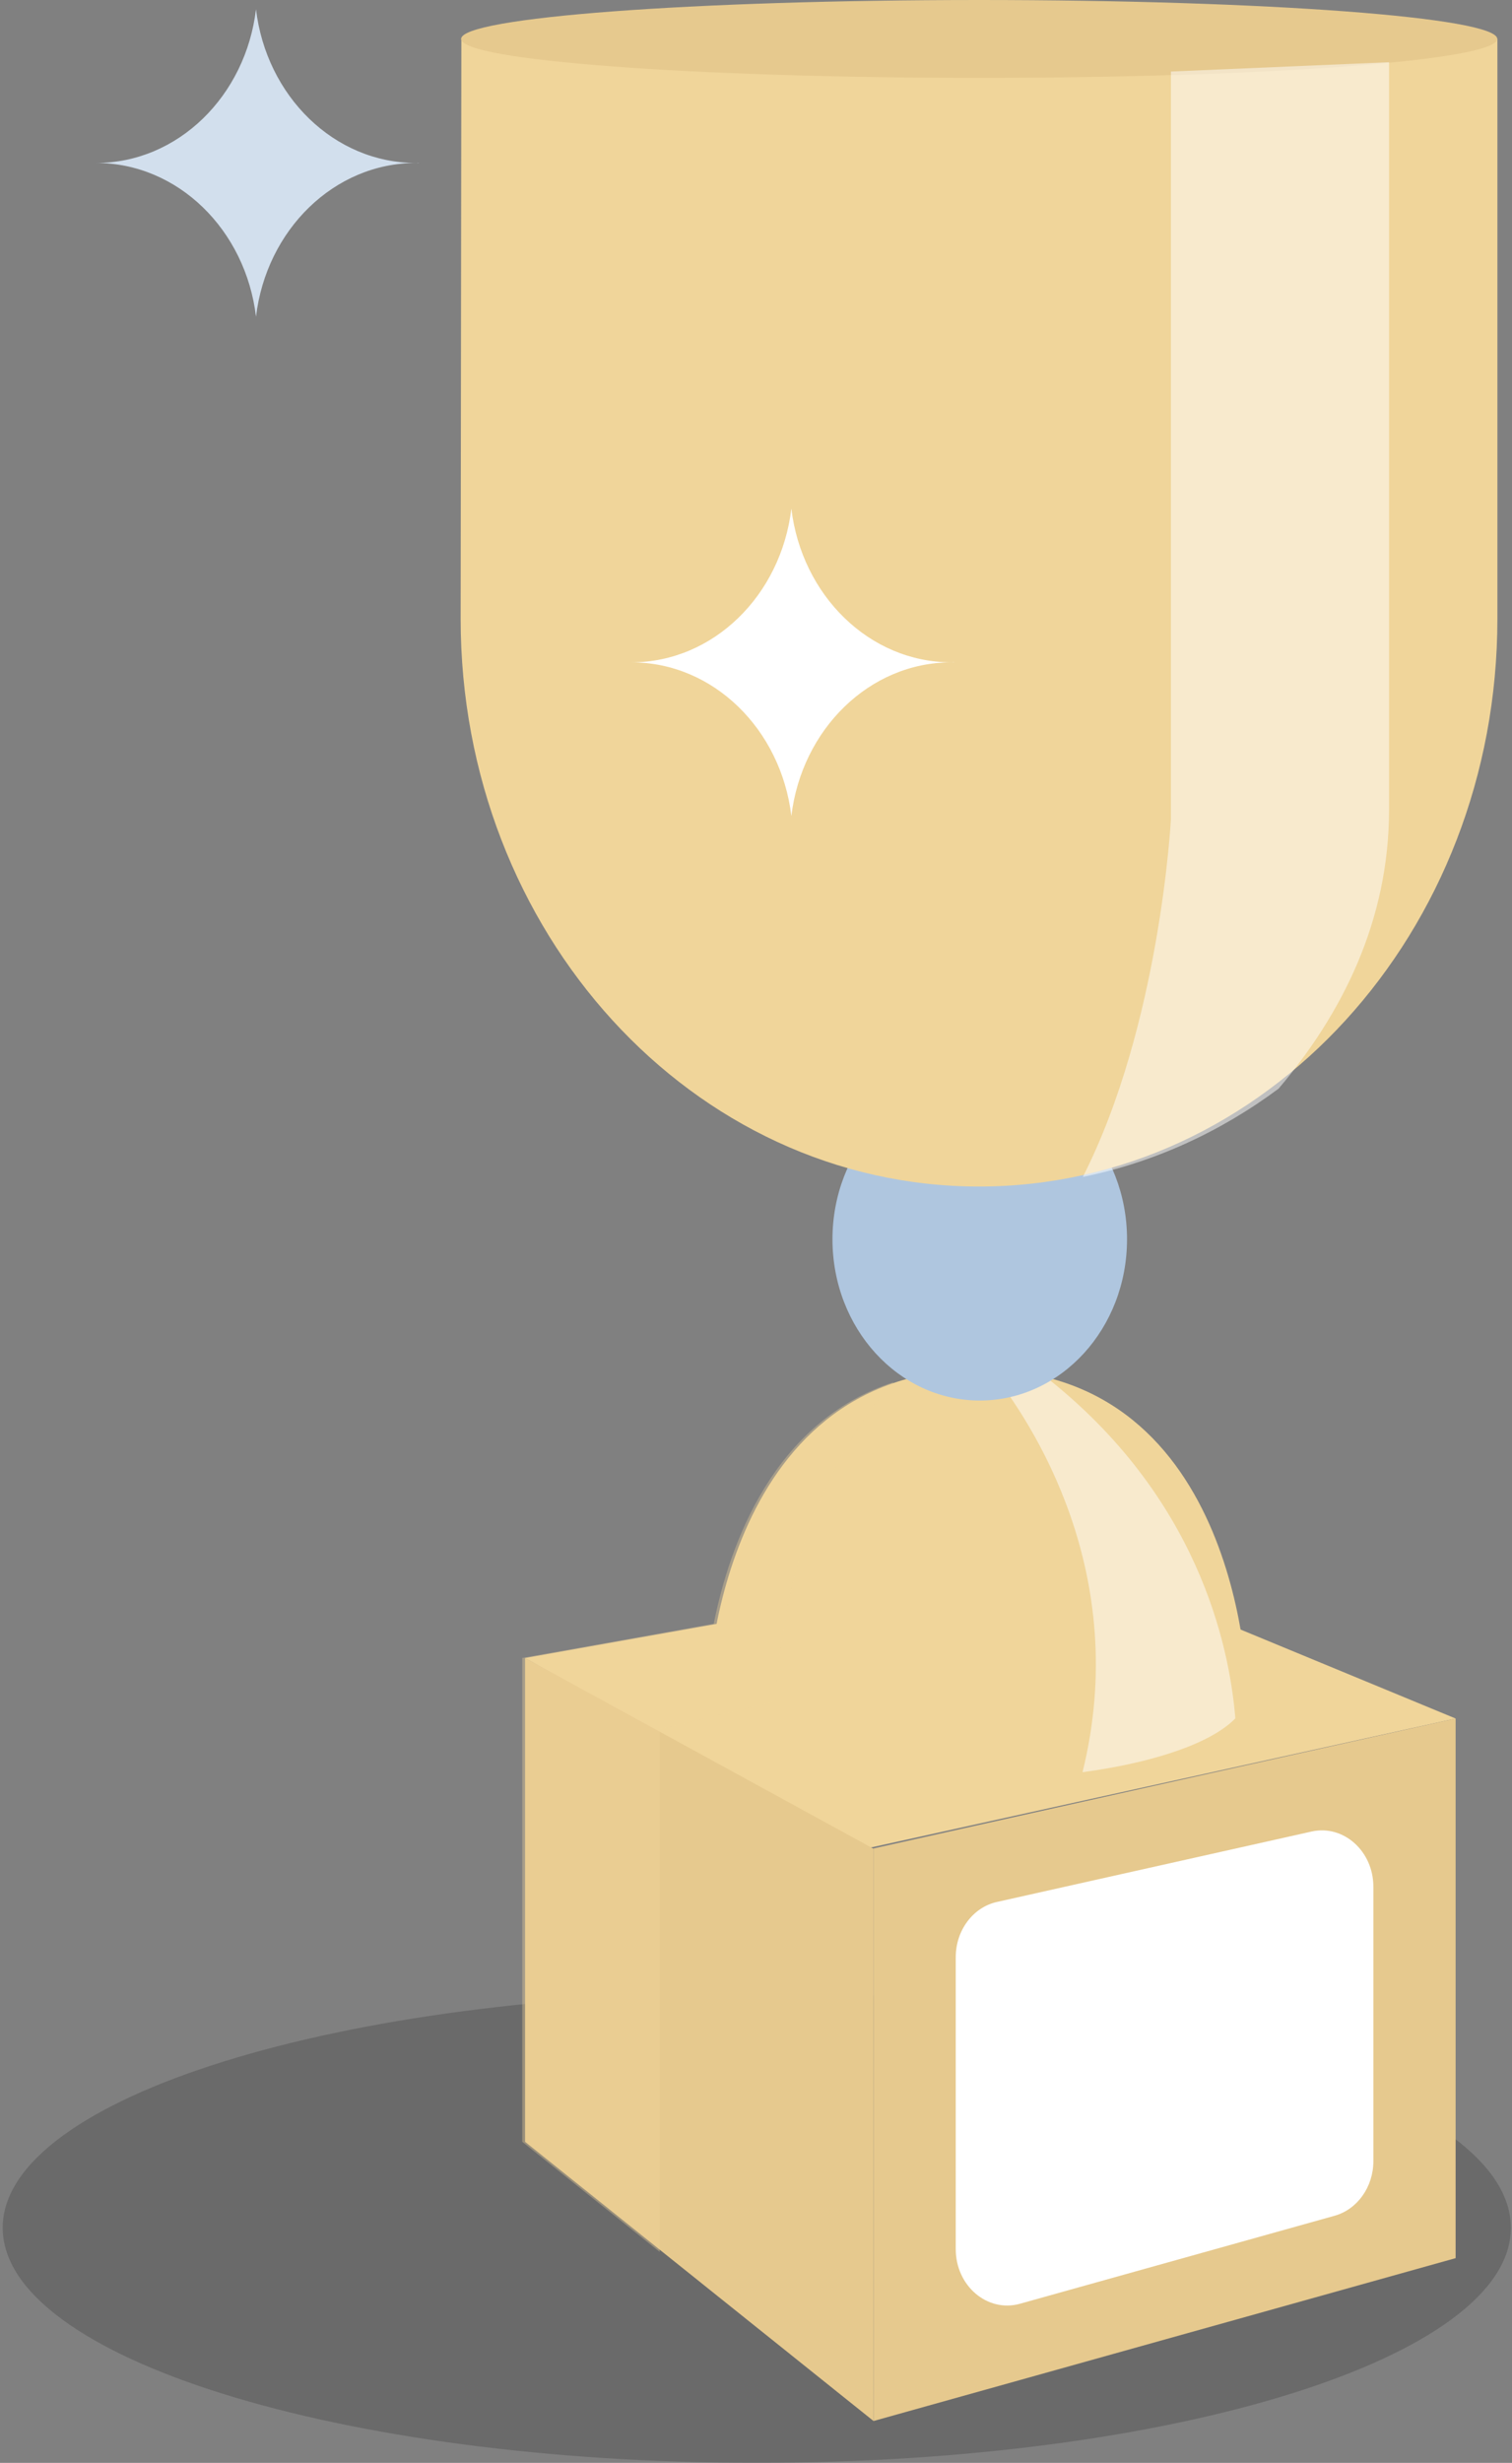
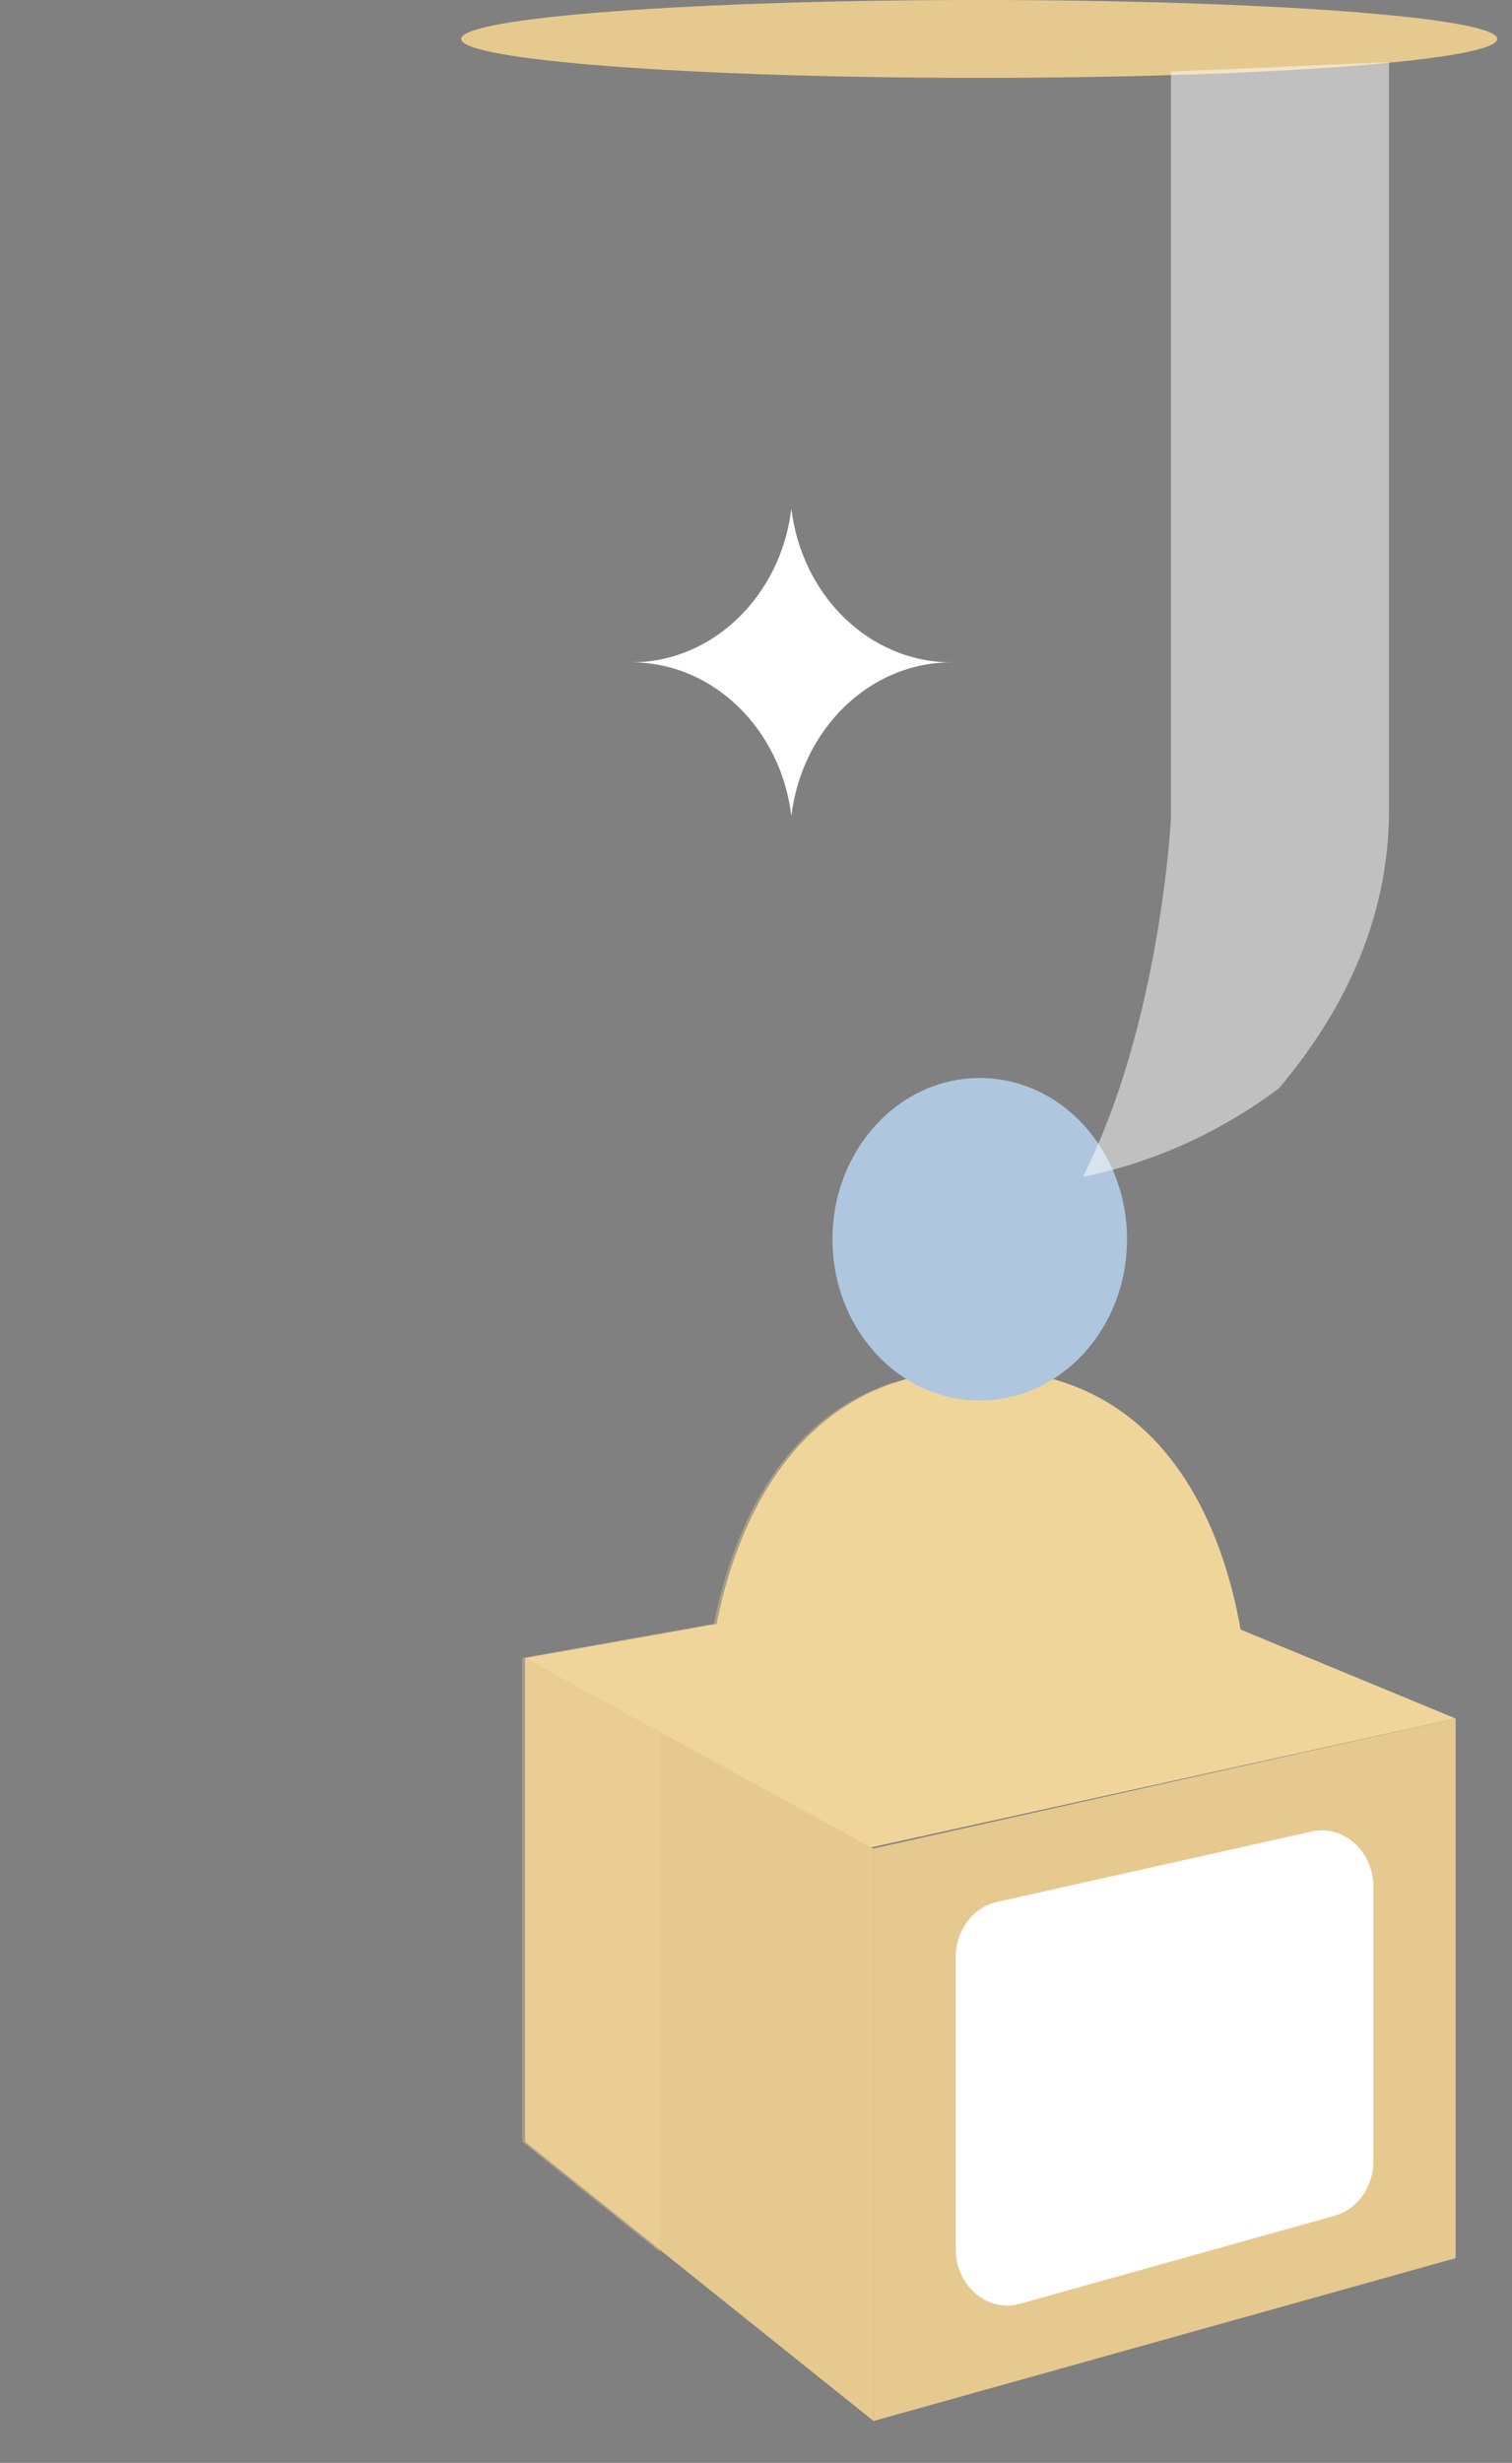
<svg xmlns="http://www.w3.org/2000/svg" width="113" height="184" viewBox="0 0 113 184" fill="none">
  <rect x="0" y="0" width="113" height="184" fill="#808080" stroke="none" />
-   <path opacity="0.17" d="M56.559 184C87.683 184 112.915 176.137 112.915 166.437C112.915 156.737 87.683 148.874 56.559 148.874C25.434 148.874 0.203 156.737 0.203 166.437C0.203 176.137 25.434 184 56.559 184Z" fill="black" />
  <path d="M39.243 123.87L64.647 138.12L108.786 128.389L80.209 116.571L39.243 123.87Z" fill="#F0D59A" />
  <path d="M39.243 123.869V160.016L65.284 180.872V138.119L39.243 123.869Z" fill="#E6C98E" />
  <path d="M65.284 138.098L108.787 128.388V168.705L65.284 180.872V138.098Z" fill="#E6C98E" />
  <path d="M74.508 142.094L98.021 136.833C100.408 136.3 102.64 138.296 102.64 140.961V161.455C102.64 163.381 101.446 165.06 99.743 165.538L76.23 172.112C73.795 172.792 71.427 170.781 71.427 168.029V146.222C71.427 144.219 72.713 142.494 74.505 142.094H74.508Z" fill="white" />
  <path d="M73.222 102.316C53.535 102.316 52.898 126.471 52.898 126.471C52.898 130.022 61.926 132.903 73.063 132.903C84.201 132.903 93.228 130.025 93.228 126.471C93.228 126.471 92.909 102.316 73.222 102.316Z" fill="#F0D59A" />
  <path d="M31.301 12.183C31.301 12.183 31.301 12.176 31.301 12.173C31.231 12.173 31.164 12.18 31.094 12.18C31.164 12.18 31.231 12.183 31.301 12.187V12.183Z" fill="#D2DFED" />
-   <path d="M19.132 23.659C19.906 17.182 24.964 12.176 31.094 12.176C24.964 12.176 19.906 7.173 19.132 0.692C18.359 7.169 13.304 12.172 7.177 12.176C13.304 12.176 18.359 17.182 19.132 23.659Z" fill="#D2DFED" />
-   <path opacity="0.5" d="M92.324 128.38C91.875 122.858 89.484 111.796 78.188 102.897C76.905 102.58 75.514 102.382 74.002 102.333C77.144 106.273 84.573 117.551 80.903 132.4C86.339 131.669 90.557 130.199 92.32 128.383L92.324 128.38Z" fill="white" />
  <path d="M73.222 104.633C79.301 104.633 84.229 99.239 84.229 92.585C84.229 85.931 79.301 80.537 73.222 80.537C67.143 80.537 62.215 85.931 62.215 92.585C62.215 99.239 67.143 104.633 73.222 104.633Z" fill="#AFC6DF" />
-   <path d="M34.481 2.909L34.427 46.24C34.427 69.66 51.771 88.645 73.168 88.645C94.564 88.645 111.908 69.66 111.908 46.24V2.909H34.481Z" fill="#F0D59A" />
  <path d="M73.18 5.818C94.564 5.818 111.899 4.516 111.899 2.909C111.899 1.302 94.564 0 73.18 0C51.797 0 34.462 1.302 34.462 2.909C34.462 4.516 51.797 5.818 73.18 5.818Z" fill="#E6C98E" />
  <path opacity="0.5" d="M103.811 60.494V4.648L87.51 5.345V61.188C87.51 61.188 86.712 76.552 80.925 87.928C86.269 86.841 91.231 84.552 95.561 81.329C100.265 75.779 103.811 68.832 103.811 60.491V60.494Z" fill="white" />
  <path d="M71.311 49.49C71.311 49.49 71.311 49.483 71.311 49.48C71.241 49.48 71.174 49.486 71.105 49.486C71.174 49.486 71.241 49.49 71.311 49.493V49.49Z" fill="white" />
  <path d="M59.143 60.966C59.916 54.489 64.974 49.483 71.105 49.483C64.974 49.483 59.916 44.479 59.143 37.999C58.37 44.476 53.315 49.479 47.188 49.483C53.315 49.483 58.37 54.489 59.143 60.966Z" fill="white" />
  <g style="mix-blend-mode:multiply" opacity="0.35">
    <path d="M49.299 129.195L57.979 127.108C58.603 114.471 63.823 106.371 66.78 103.26C57.782 106.207 54.516 115.419 53.341 121.314L39.03 123.864V160.012L49.299 168.234V129.192V129.195Z" fill="#F0D59A" />
  </g>
</svg>